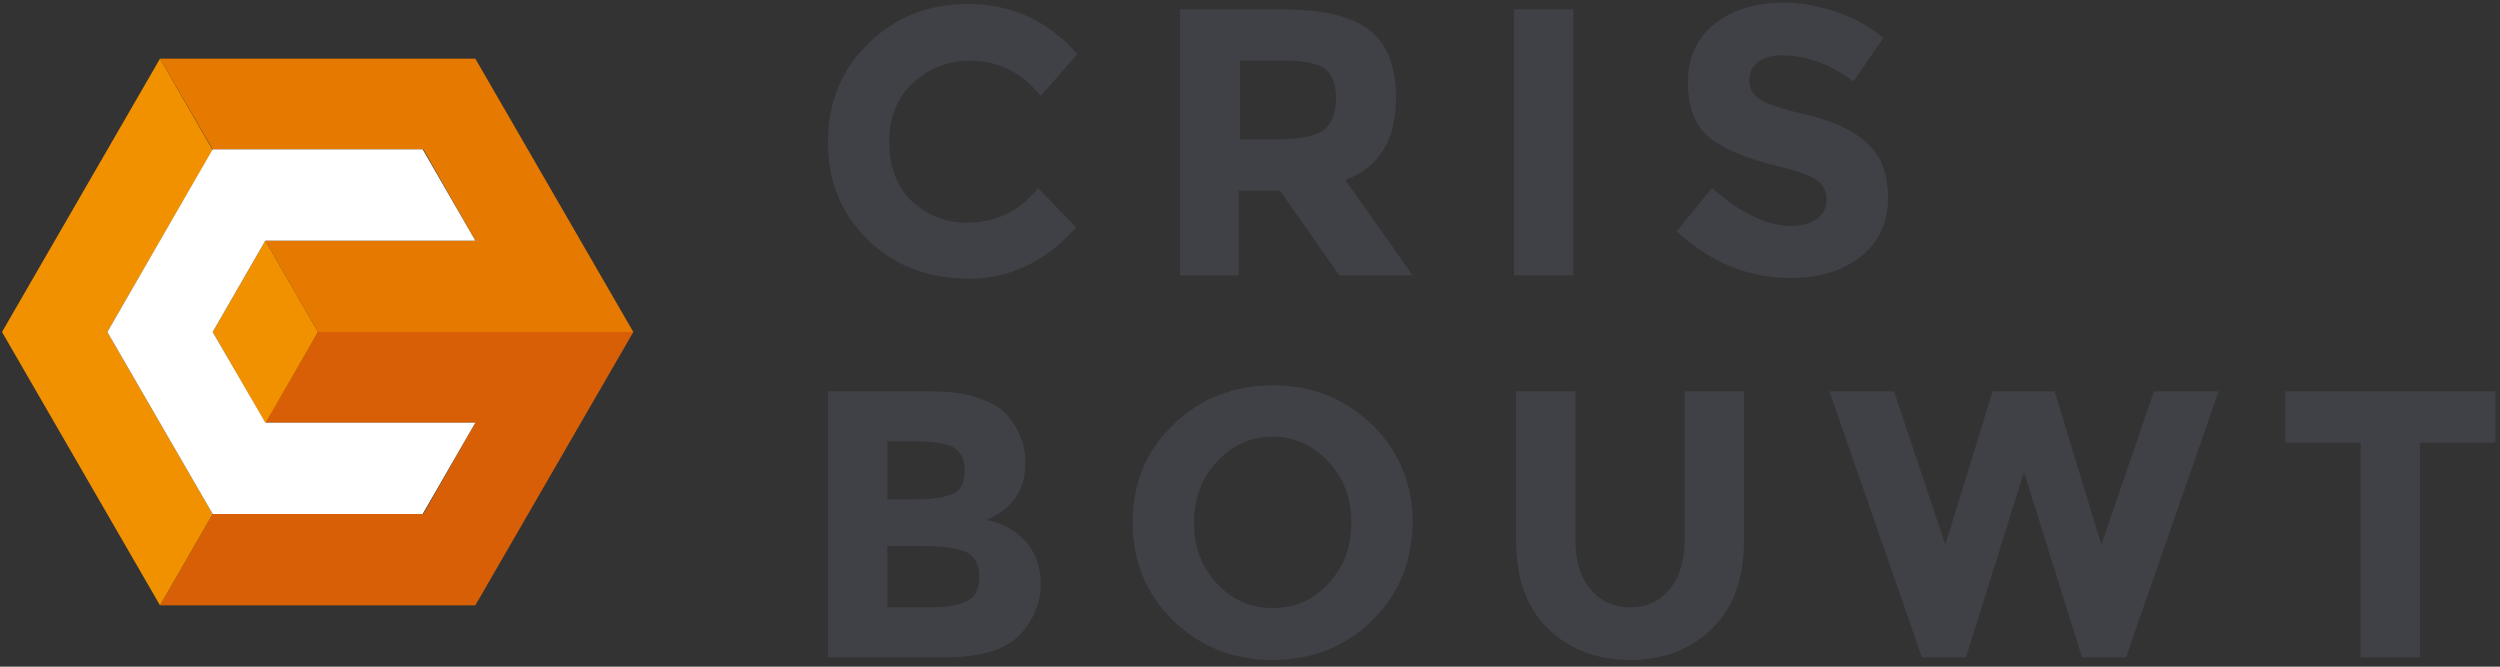
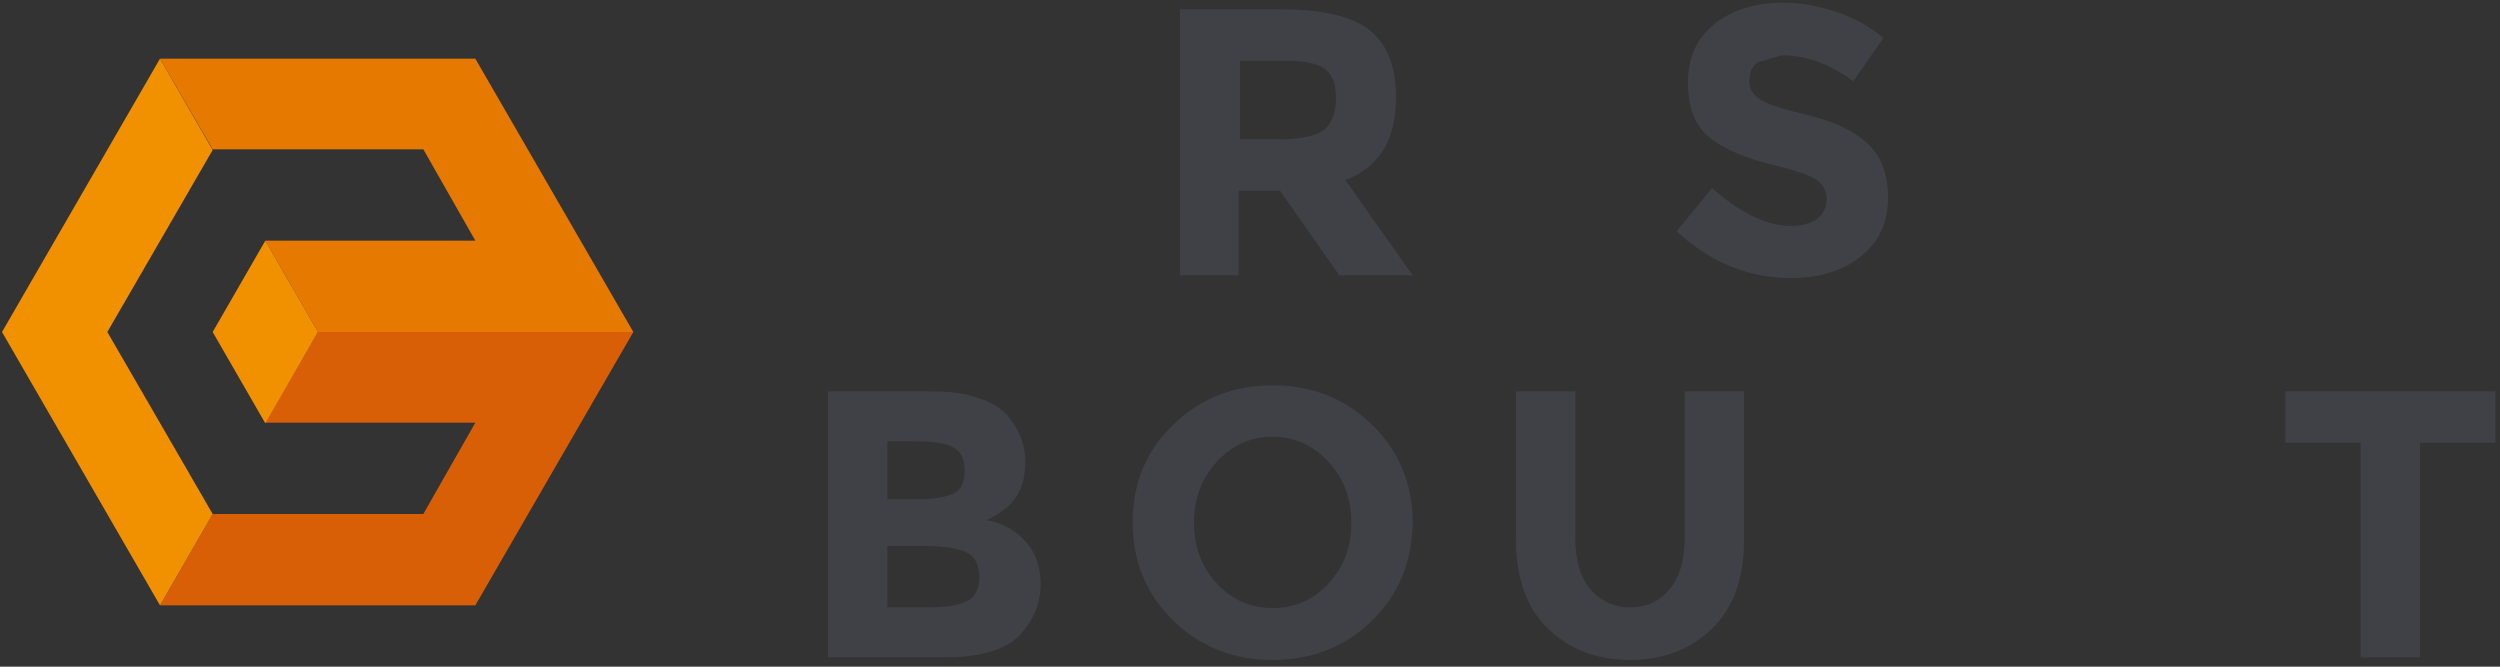
<svg xmlns="http://www.w3.org/2000/svg" version="1.1" x="0px" y="0px" viewBox="0 0 375 100" style="enable-background:new 0 0 375 100;" xml:space="preserve">
  <rect x="0" y="0" width="375" height="100" fill="#333333" stroke="none" />
  <style type="text/css">
	.st0{fill:#404147;}
	.st1{fill:#E67900;}
	.st2{fill:#D95F06;}
	.st3{fill:#F29100;}
	.st4{fill:#FFFFFF;}
</style>
  <g id="Laag_1">
</g>
  <g id="content">
    <g>
-       <path class="st0" d="M145,33.4c4.4,0,8-1.7,10.7-5.2l5.7,5.9c-4.5,5.1-9.9,7.7-16,7.7c-6.1,0-11.2-1.9-15.2-5.8    c-4-3.9-6-8.8-6-14.7c0-5.9,2-10.9,6.1-14.8c4.1-4,9-5.9,14.9-5.9c6.5,0,12,2.5,16.4,7.5l-5.5,6.3c-2.8-3.5-6.3-5.3-10.5-5.3    c-3.4,0-6.2,1.1-8.6,3.3c-2.4,2.2-3.6,5.1-3.6,8.9s1.1,6.7,3.4,8.9C139.1,32.3,141.8,33.4,145,33.4z" />
      <path class="st0" d="M209.4,14.6c0,6.4-2.5,10.5-7.6,12.4l10.1,14.3h-11l-8.9-12.7h-6.2v12.7H177V1.4h15.1c6.2,0,10.6,1,13.3,3.1    C208.1,6.6,209.4,10,209.4,14.6z M198.7,19.4c1.1-1,1.7-2.6,1.7-4.7c0-2.2-0.6-3.6-1.7-4.4c-1.1-0.8-3.1-1.2-6-1.2h-6.7v11.8h6.5    C195.5,20.8,197.6,20.3,198.7,19.4z" />
-       <path class="st0" d="M227.1,1.4h8.9v39.9h-8.9V1.4z" />
-       <path class="st0" d="M263.7,9.3c-0.9,0.7-1.3,1.6-1.3,2.8c0,1.2,0.5,2.1,1.6,2.8c1,0.7,3.5,1.5,7.3,2.4c3.8,0.9,6.7,2.3,8.8,4.2    c2.1,1.9,3.1,4.6,3.1,8.2c0,3.6-1.3,6.5-4,8.7c-2.7,2.2-6.2,3.3-10.6,3.3c-6.3,0-12-2.3-17.1-7l5.3-6.5c4.3,3.8,8.3,5.7,11.9,5.7    c1.6,0,2.9-0.4,3.9-1.1c0.9-0.7,1.4-1.7,1.4-2.9c0-1.2-0.5-2.2-1.5-2.9c-1-0.7-3-1.4-5.9-2.1c-4.6-1.1-8-2.5-10.2-4.3    c-2.2-1.8-3.2-4.5-3.2-8.3c0-3.8,1.4-6.7,4.1-8.8c2.7-2.1,6.1-3.1,10.2-3.1c2.7,0,5.3,0.5,8,1.4c2.7,0.9,5,2.2,7,3.9l-4.5,6.5    c-3.5-2.6-7-3.9-10.7-3.9C265.8,8.3,264.6,8.6,263.7,9.3z" />
+       <path class="st0" d="M263.7,9.3c-0.9,0.7-1.3,1.6-1.3,2.8c0,1.2,0.5,2.1,1.6,2.8c1,0.7,3.5,1.5,7.3,2.4c3.8,0.9,6.7,2.3,8.8,4.2    c2.1,1.9,3.1,4.6,3.1,8.2c0,3.6-1.3,6.5-4,8.7c-2.7,2.2-6.2,3.3-10.6,3.3c-6.3,0-12-2.3-17.1-7l5.3-6.5c4.3,3.8,8.3,5.7,11.9,5.7    c1.6,0,2.9-0.4,3.9-1.1c0.9-0.7,1.4-1.7,1.4-2.9c0-1.2-0.5-2.2-1.5-2.9c-1-0.7-3-1.4-5.9-2.1c-4.6-1.1-8-2.5-10.2-4.3    c-2.2-1.8-3.2-4.5-3.2-8.3c0-3.8,1.4-6.7,4.1-8.8c2.7-2.1,6.1-3.1,10.2-3.1c2.7,0,5.3,0.5,8,1.4c2.7,0.9,5,2.2,7,3.9l-4.5,6.5    c-3.5-2.6-7-3.9-10.7-3.9z" />
    </g>
    <g>
      <path class="st0" d="M141.7,98.6h-17.5V58.7h15.5c2.7,0,5,0.3,7,1c2,0.6,3.4,1.5,4.4,2.6c1.8,2.1,2.7,4.4,2.7,7c0,3.1-1,5.4-3,7    c-0.7,0.5-1.2,0.9-1.4,1c-0.3,0.1-0.7,0.4-1.4,0.7c2.5,0.5,4.4,1.6,5.9,3.3c1.5,1.7,2.2,3.8,2.2,6.3c0,2.8-1,5.2-2.9,7.4    C151.1,97.4,147.2,98.6,141.7,98.6z M133.2,74.9h4.2c2.5,0,4.3-0.3,5.5-0.8c1.2-0.5,1.8-1.7,1.8-3.5c0-1.8-0.6-2.9-1.7-3.5    c-1.1-0.6-3-0.9-5.6-0.9h-4.3V74.9z M133.2,91.1h6.1c2.5,0,4.5-0.3,5.7-0.9c1.3-0.6,1.9-1.9,1.9-3.7c0-1.8-0.7-3.1-2-3.7    c-1.4-0.6-3.5-0.9-6.5-0.9h-5.3V91.1z" />
      <path class="st0" d="M205.8,93.1c-4,3.9-9,5.9-14.9,5.9c-5.9,0-10.9-2-14.9-5.9c-4-3.9-6.1-8.8-6.1-14.7c0-5.9,2-10.8,6.1-14.7    c4-3.9,9-5.9,14.9-5.9c5.9,0,10.9,2,14.9,5.9c4,3.9,6.1,8.8,6.1,14.7C211.8,84.3,209.8,89.2,205.8,93.1z M202.7,78.4    c0-3.6-1.1-6.6-3.4-9.1c-2.3-2.5-5.1-3.8-8.4-3.8s-6.1,1.3-8.4,3.8c-2.3,2.5-3.4,5.5-3.4,9.1c0,3.6,1.1,6.6,3.4,9.1    c2.3,2.5,5.1,3.7,8.4,3.7s6.1-1.2,8.4-3.7C201.6,85,202.7,82,202.7,78.4z" />
      <path class="st0" d="M238.5,88.3c1.5,1.8,3.5,2.8,6,2.8c2.5,0,4.5-0.9,6-2.8c1.5-1.8,2.2-4.4,2.2-7.6v-22h8.9V81    c0,5.8-1.6,10.2-4.8,13.3c-3.2,3.1-7.3,4.7-12.3,4.7c-5,0-9.1-1.6-12.3-4.7c-3.2-3.1-4.8-7.6-4.8-13.3V58.7h8.9v22    C236.3,84,237,86.5,238.5,88.3z" />
-       <path class="st0" d="M291.8,81.7l7.1-23h9.3l7,23l7.9-23h9.7l-13.9,39.9h-6.6l-8.7-27.8l-8.7,27.8h-6.6l-13.9-39.9h9.7L291.8,81.7    z" />
      <path class="st0" d="M363,66.4v32.2h-8.9V66.4h-11.3v-7.7h31.5v7.7H363z" />
    </g>
    <g>
      <polygon class="st1" points="24,8.8 71.3,8.8 95,49.8 47.7,49.8 39.8,36.1 71.3,36.1 63.5,22.4 31.9,22.4 24,8.8   " />
      <polygon class="st2" points="47.7,49.8 95,49.8 71.3,90.8 24,90.8 31.9,77.1 63.5,77.1 71.3,63.4 39.8,63.4 47.7,49.8   " />
      <path class="st3" d="M39.8,36.1l7.9,13.7l-7.9,13.7l-7.9-13.7L39.8,36.1L39.8,36.1z M24,8.8l-23.7,41l23.7,41l7.9-13.7L16.1,49.8    l15.8-27.3L24,8.8L24,8.8z" />
-       <polygon class="st4" points="63.4,77.1 31.9,77.1 16.1,49.8 31.9,22.4 63.4,22.4 71.3,36.1 39.8,36.1 31.9,49.8 39.8,63.4     71.3,63.4   " />
    </g>
  </g>
</svg>